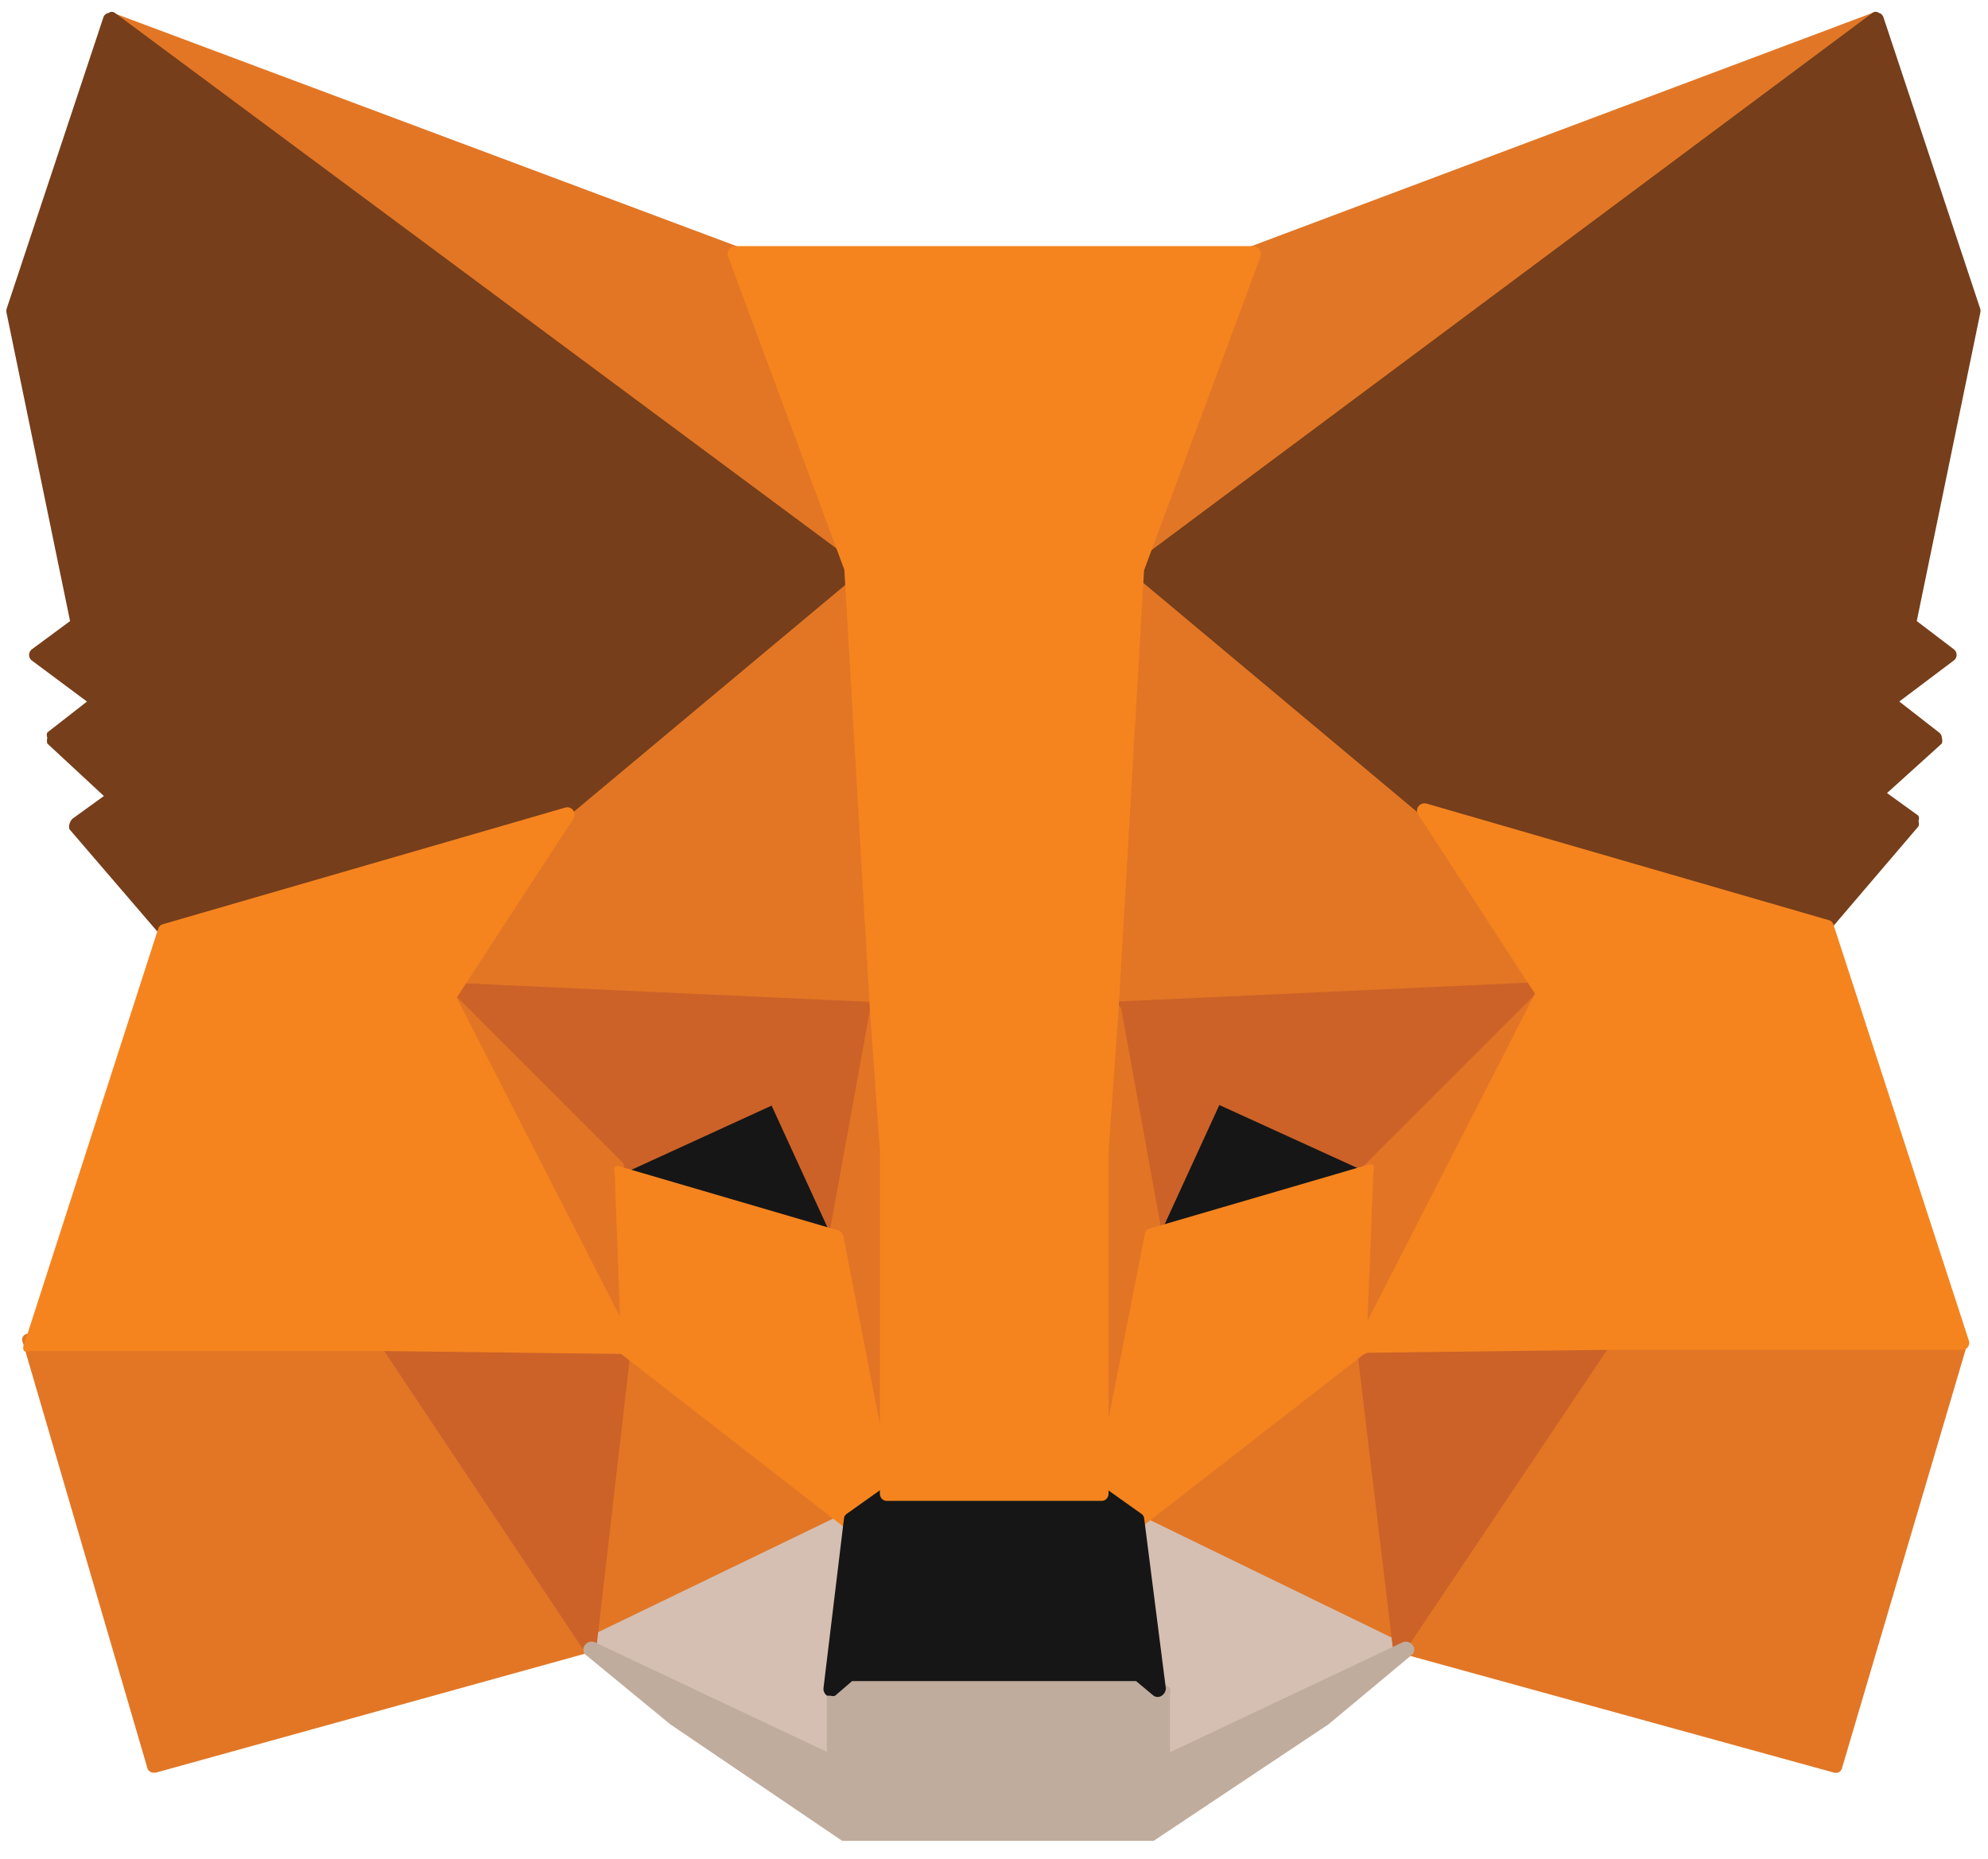
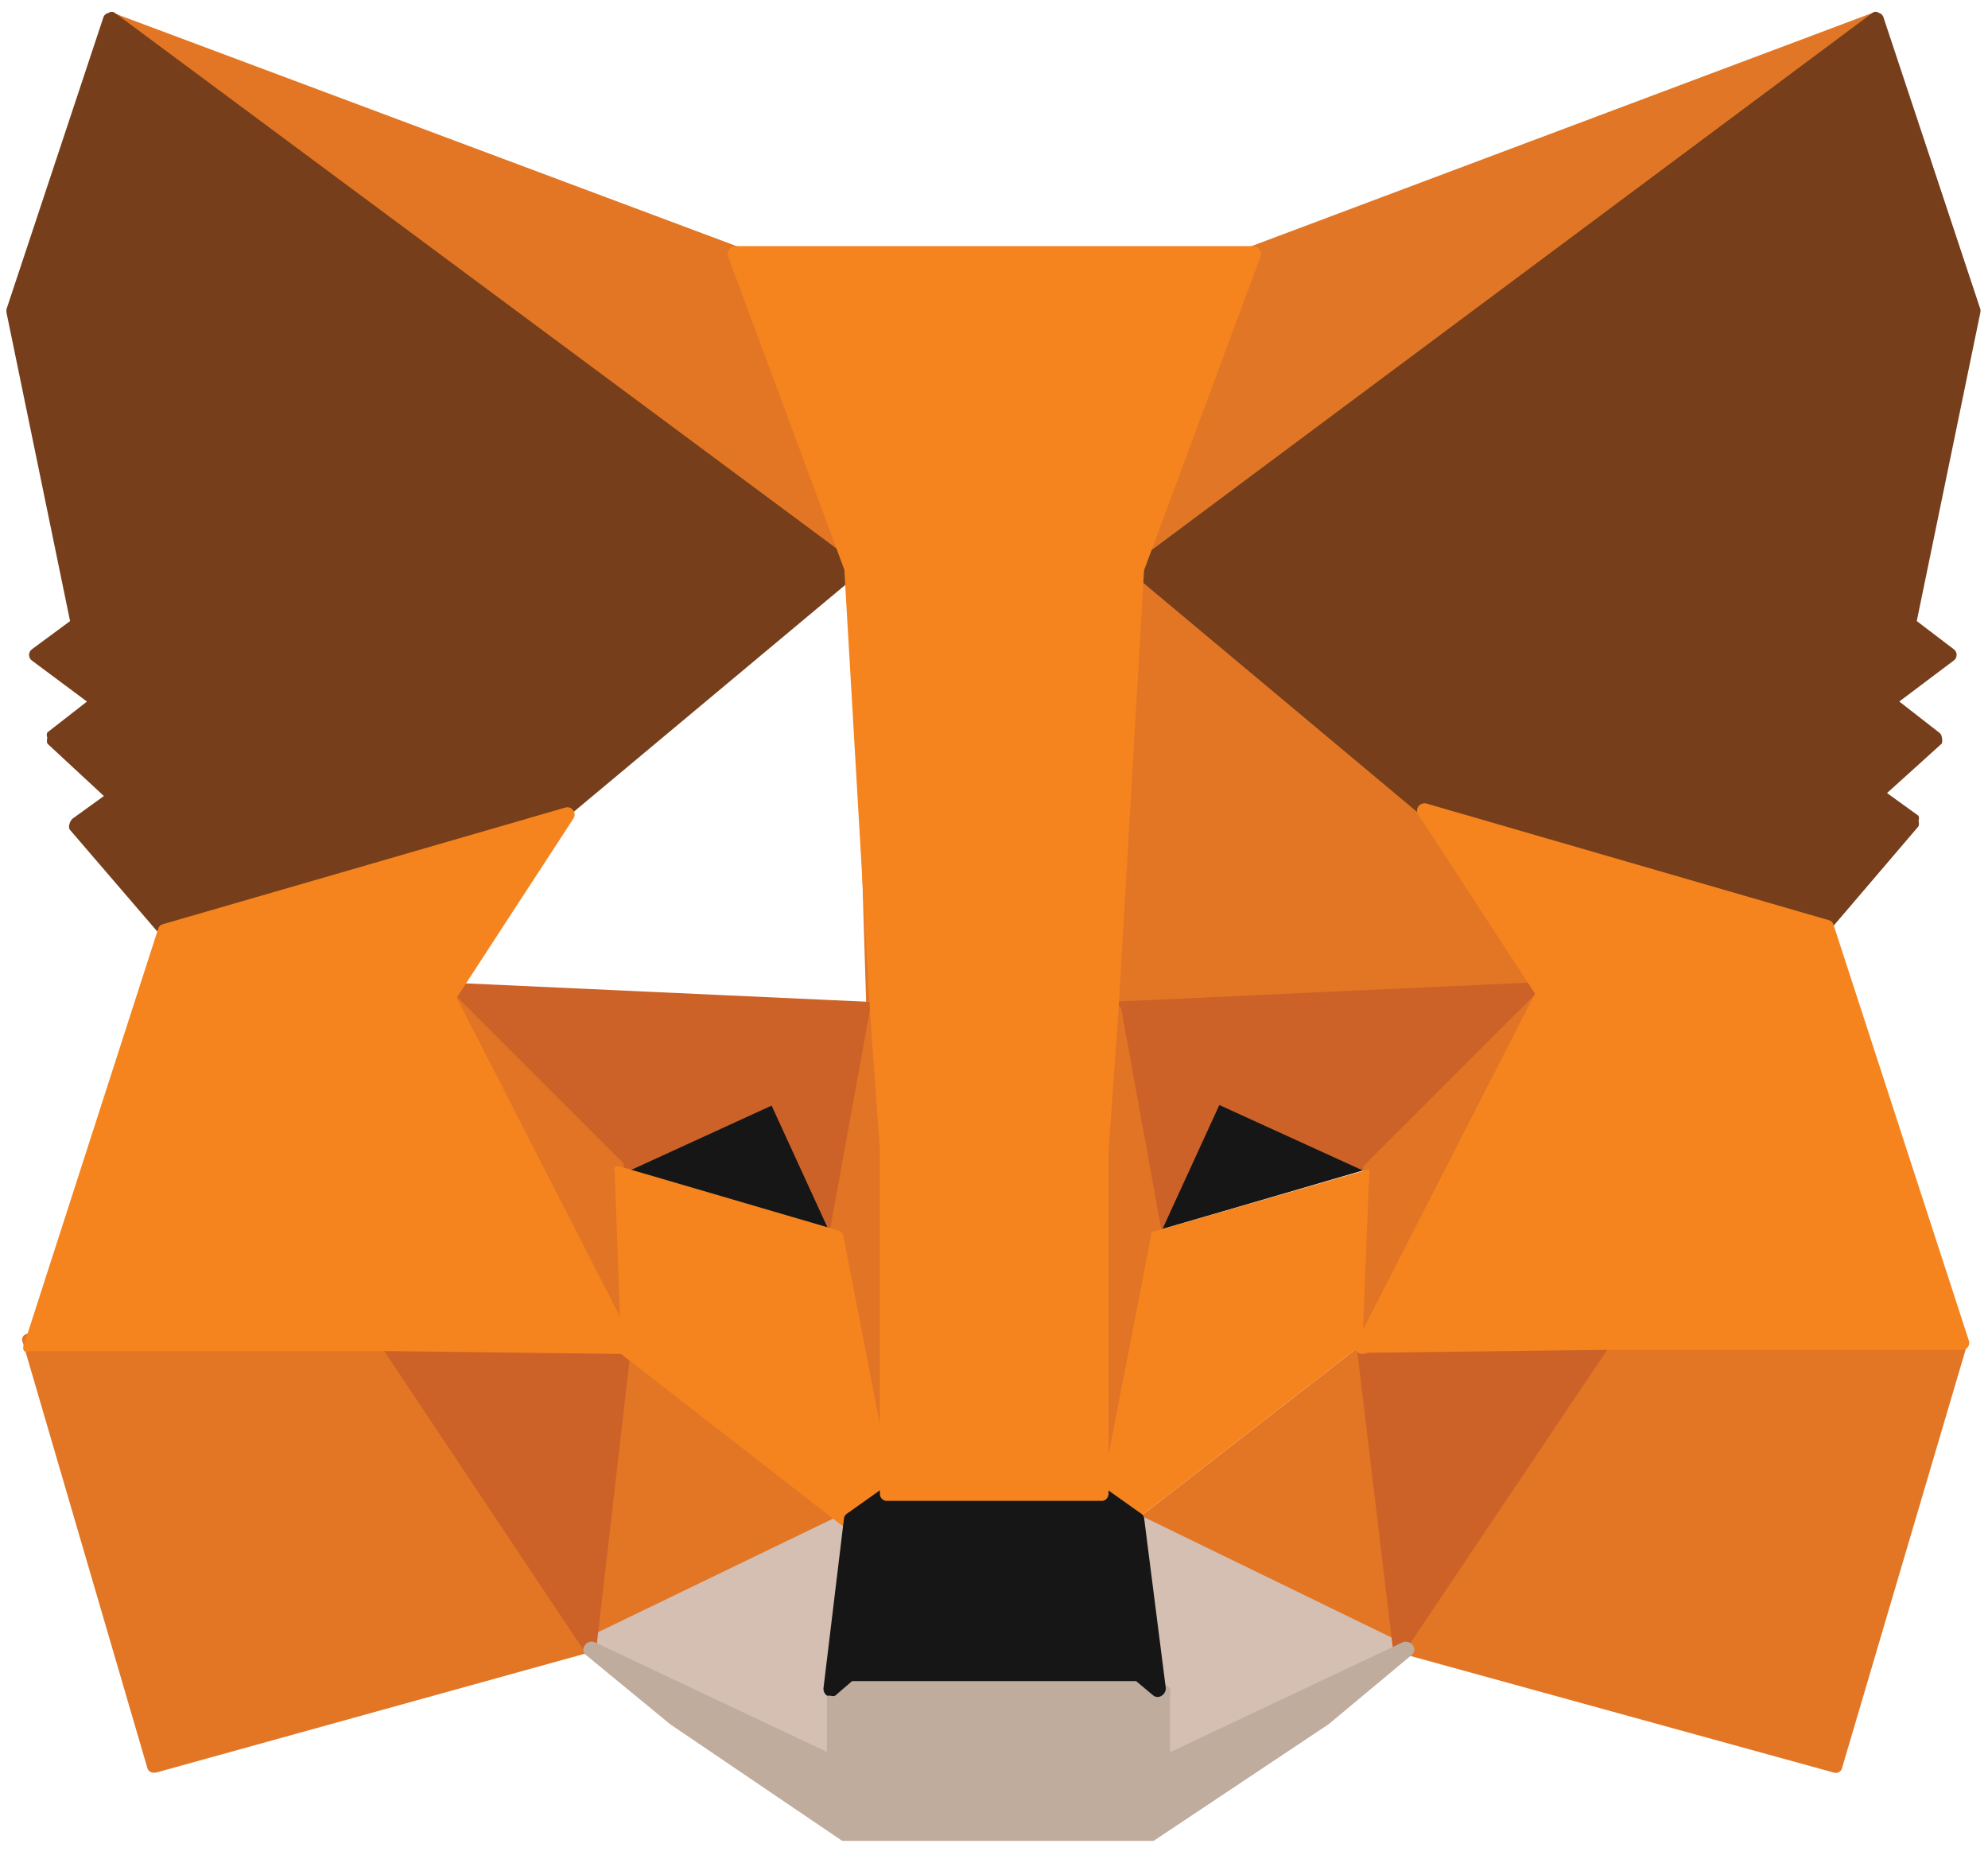
<svg xmlns="http://www.w3.org/2000/svg" width="77" height="72" viewBox="0 0 77 72" fill="none">
  <g id="metamask">
    <path id="Vector" d="M72.709 0.793L43.166 22.725L48.677 9.805L72.709 0.793Z" fill="#E17726" />
    <path id="Vector_2" d="M43.165 23.086C43.107 23.108 43.043 23.108 42.984 23.086C42.951 23.04 42.934 22.984 42.934 22.928C42.934 22.871 42.951 22.816 42.984 22.77L48.518 9.828C48.483 9.788 48.46 9.74 48.452 9.687C48.444 9.635 48.451 9.582 48.473 9.534L72.527 0.499C72.591 0.476 72.66 0.476 72.723 0.502C72.786 0.527 72.837 0.574 72.866 0.635C72.911 0.685 72.935 0.749 72.935 0.816C72.935 0.882 72.911 0.947 72.866 0.996L43.165 22.95C43.181 22.994 43.181 23.042 43.165 23.086ZM48.902 10.076L43.707 21.889L70.946 1.742L48.902 10.076Z" fill="#E17726" />
    <path id="Vector_3" d="M4.293 0.793L33.655 22.928L28.438 9.805L4.293 0.793Z" fill="#E27625" />
    <path id="Vector_4" d="M33.702 23.221C33.644 23.244 33.58 23.244 33.521 23.221L4.114 1.019C4.069 0.969 4.045 0.905 4.045 0.838C4.045 0.772 4.069 0.707 4.114 0.658C4.137 0.607 4.176 0.564 4.224 0.535C4.273 0.507 4.329 0.495 4.385 0.5L28.53 9.534C28.608 9.561 28.673 9.618 28.71 9.692L33.95 22.837C33.987 22.882 34.007 22.938 34.007 22.996C34.007 23.053 33.987 23.109 33.95 23.154C33.919 23.187 33.88 23.21 33.836 23.222C33.792 23.234 33.746 23.234 33.702 23.221ZM6.011 1.719L33.115 22.047L28.214 10.008L6.011 1.719Z" fill="#E27625" />
    <path id="Vector_5" d="M62.023 51.68L54.141 63.741L71.035 68.394L75.891 51.951L62.023 51.68Z" fill="#E27625" />
    <path id="Vector_6" d="M71.037 68.665L54.143 64.012C54.098 63.999 54.056 63.976 54.021 63.945C53.986 63.914 53.958 63.875 53.94 63.832C53.923 63.792 53.914 63.75 53.914 63.708C53.914 63.665 53.923 63.623 53.94 63.583L61.845 51.522C61.867 51.477 61.903 51.44 61.948 51.416C61.992 51.391 62.043 51.381 62.093 51.387L75.939 51.658C75.983 51.655 76.028 51.664 76.068 51.682C76.109 51.701 76.144 51.73 76.171 51.766C76.198 51.801 76.216 51.843 76.222 51.888C76.229 51.932 76.225 51.977 76.21 52.019L71.354 68.462C71.349 68.497 71.336 68.531 71.317 68.561C71.297 68.591 71.272 68.617 71.242 68.636C71.212 68.655 71.178 68.668 71.143 68.673C71.108 68.678 71.072 68.675 71.037 68.665ZM54.594 63.561L70.857 68.078L75.51 52.267L62.184 52.019L54.594 63.561Z" fill="#E27625" />
    <path id="Vector_7" d="M1.156 51.951L5.967 68.394L22.839 63.741L14.979 51.68L1.156 51.951Z" fill="#E27625" />
    <path id="Vector_8" d="M5.971 68.665C5.908 68.671 5.845 68.654 5.795 68.616C5.745 68.579 5.711 68.523 5.7 68.461L0.889 52.018C0.867 51.981 0.855 51.938 0.855 51.894C0.855 51.851 0.867 51.808 0.889 51.77C0.914 51.734 0.948 51.705 0.988 51.686C1.027 51.666 1.071 51.656 1.115 51.657L14.915 51.386C14.96 51.389 15.005 51.404 15.044 51.427C15.083 51.45 15.116 51.483 15.141 51.522L23.001 63.583C23.023 63.62 23.034 63.663 23.034 63.707C23.034 63.751 23.023 63.793 23.001 63.831C22.99 63.875 22.967 63.915 22.936 63.946C22.904 63.978 22.864 64.001 22.82 64.012L6.038 68.665H5.971ZM1.453 52.222L6.084 68.032L22.323 63.515L14.825 51.973L1.453 52.222Z" fill="#E27625" />
-     <path id="Vector_9" d="M21.934 31.308L17.236 38.4L33.95 39.145L33.408 21.076L21.934 31.308Z" fill="#E27625" />
    <path id="Vector_10" d="M33.955 39.438L17.218 38.67C17.17 38.666 17.123 38.65 17.084 38.622C17.044 38.594 17.012 38.556 16.992 38.512C16.97 38.47 16.959 38.424 16.959 38.377C16.959 38.33 16.97 38.283 16.992 38.241L21.69 31.149L33.164 20.985C33.209 20.959 33.259 20.946 33.311 20.946C33.362 20.946 33.413 20.959 33.458 20.985C33.509 21.003 33.554 21.037 33.587 21.081C33.619 21.126 33.637 21.179 33.638 21.234L34.203 39.303C34.224 39.369 34.224 39.44 34.203 39.506C34.159 39.518 34.113 39.519 34.069 39.507C34.025 39.495 33.986 39.471 33.955 39.438ZM17.738 38.128L33.548 38.851L33.028 21.753L22.142 31.488L17.738 38.128Z" fill="#E27625" />
    <path id="Vector_11" d="M55.092 31.307L43.437 20.94L43.166 39.145L59.88 38.399L55.092 31.307Z" fill="#E27625" />
    <path id="Vector_12" d="M43.167 39.438C43.102 39.464 43.029 39.464 42.964 39.438C42.939 39.372 42.939 39.3 42.964 39.234L43.167 20.939C43.168 20.885 43.186 20.831 43.218 20.787C43.251 20.743 43.296 20.709 43.347 20.691C43.392 20.665 43.443 20.652 43.494 20.652C43.546 20.652 43.596 20.665 43.641 20.691L55.296 31.058L59.994 38.15C60.015 38.192 60.027 38.239 60.027 38.286C60.027 38.333 60.015 38.379 59.994 38.421C59.967 38.465 59.931 38.501 59.887 38.529C59.844 38.556 59.796 38.573 59.745 38.579L43.031 39.347L43.167 39.438ZM43.822 21.572L43.347 38.896L59.271 38.173L54.867 31.532L43.822 21.572Z" fill="#E27625" />
    <path id="Vector_13" d="M22.834 63.741L32.953 58.839L24.234 52.063L22.834 63.741Z" fill="#E27625" />
    <path id="Vector_14" d="M22.837 64.012C22.812 64.024 22.785 64.03 22.758 64.03C22.73 64.03 22.703 64.024 22.679 64.012C22.635 63.981 22.6 63.941 22.576 63.894C22.553 63.846 22.541 63.794 22.543 63.741L23.966 52.063C23.97 52.015 23.986 51.969 24.014 51.929C24.042 51.889 24.08 51.858 24.124 51.838C24.168 51.809 24.219 51.794 24.271 51.794C24.323 51.794 24.374 51.809 24.418 51.838L33.136 58.614C33.16 58.65 33.173 58.694 33.173 58.738C33.173 58.782 33.16 58.825 33.136 58.862C33.132 58.91 33.116 58.957 33.088 58.996C33.06 59.036 33.022 59.068 32.978 59.088L22.859 63.967L22.837 64.012ZM24.463 52.583L23.176 63.266L32.413 58.749L24.463 52.583Z" fill="#E27625" />
    <path id="Vector_15" d="M44.049 58.839L54.145 63.741L52.767 52.063L44.049 58.839Z" fill="#E27625" />
-     <path id="Vector_16" d="M54.145 64.012H54.032L43.936 59.224C43.891 59.204 43.853 59.172 43.826 59.133C43.798 59.093 43.781 59.047 43.778 58.998C43.753 58.961 43.74 58.918 43.74 58.874C43.74 58.83 43.753 58.787 43.778 58.75L52.496 51.974C52.54 51.948 52.591 51.935 52.643 51.935C52.694 51.935 52.745 51.948 52.789 51.974C52.834 51.994 52.871 52.026 52.899 52.065C52.927 52.105 52.944 52.151 52.947 52.2L54.461 63.741C54.473 63.793 54.469 63.847 54.449 63.895C54.428 63.944 54.393 63.985 54.348 64.012C54.318 64.033 54.282 64.044 54.246 64.044C54.21 64.044 54.175 64.033 54.145 64.012ZM44.591 58.795L53.806 63.312L52.541 52.629L44.591 58.795Z" fill="#E27625" />
    <path id="Vector_17" d="M54.145 63.741L44.049 58.84L44.862 65.412V68.19L54.145 63.741Z" fill="#D5BFB2" />
    <path id="Vector_18" d="M44.789 68.462C44.765 68.474 44.738 68.481 44.71 68.481C44.683 68.481 44.656 68.474 44.631 68.462C44.586 68.44 44.549 68.404 44.525 68.359C44.501 68.315 44.49 68.264 44.496 68.214V65.436L43.683 58.931C43.67 58.88 43.675 58.826 43.695 58.777C43.715 58.728 43.751 58.687 43.796 58.66C43.84 58.632 43.89 58.617 43.943 58.617C43.995 58.617 44.045 58.632 44.089 58.66L54.163 63.561C54.211 63.582 54.252 63.617 54.281 63.661C54.31 63.705 54.325 63.757 54.325 63.81C54.325 63.862 54.31 63.914 54.281 63.958C54.252 64.002 54.211 64.037 54.163 64.058L44.812 68.575L44.789 68.462ZM44.383 59.428L45.151 65.458V67.83L53.485 63.742L44.383 59.428Z" fill="#D5BFB2" />
    <path id="Vector_19" d="M22.834 63.741L32.23 68.259V65.481L33.02 58.908L22.834 63.741Z" fill="#D5BFB2" />
    <path id="Vector_20" d="M32.237 68.462H32.102L22.706 63.944C22.657 63.923 22.616 63.889 22.587 63.844C22.558 63.8 22.543 63.749 22.543 63.696C22.543 63.643 22.558 63.592 22.587 63.547C22.616 63.503 22.657 63.468 22.706 63.447L32.847 58.546C32.886 58.517 32.934 58.501 32.983 58.501C33.031 58.501 33.079 58.517 33.118 58.546C33.144 58.587 33.158 58.634 33.158 58.682C33.158 58.73 33.144 58.777 33.118 58.817L32.328 65.367V68.1C32.333 68.15 32.323 68.201 32.299 68.246C32.274 68.29 32.237 68.326 32.192 68.349C32.207 68.364 32.218 68.381 32.226 68.401C32.234 68.42 32.237 68.441 32.237 68.462ZM23.496 63.741L31.876 67.739V65.48L32.621 59.404L23.496 63.741Z" fill="#D5BFB2" />
    <path id="Vector_21" d="M32.393 47.728L24.014 45.267L29.931 42.556L32.393 47.728Z" fill="#161616" />
    <path id="Vector_22" d="M32.391 47.931L23.988 45.469C23.933 45.452 23.884 45.418 23.849 45.371C23.814 45.324 23.795 45.268 23.795 45.209C23.795 45.151 23.814 45.094 23.849 45.047C23.884 45 23.933 44.966 23.988 44.949L29.906 42.217C29.939 42.201 29.974 42.193 30.01 42.192C30.046 42.19 30.082 42.196 30.115 42.209C30.149 42.221 30.18 42.24 30.206 42.265C30.232 42.29 30.253 42.319 30.267 42.352L32.752 47.547C32.778 47.592 32.791 47.642 32.791 47.694C32.791 47.745 32.778 47.796 32.752 47.84C32.709 47.892 32.651 47.928 32.586 47.944C32.521 47.961 32.453 47.956 32.391 47.931ZM24.802 45.108L31.871 47.185L29.793 42.826L24.802 45.108Z" fill="#161616" />
    <path id="Vector_23" d="M44.611 47.728L47.073 42.556L53.036 45.267L44.611 47.728Z" fill="#161616" />
-     <path id="Vector_24" d="M44.611 47.931C44.568 47.928 44.525 47.917 44.486 47.898C44.447 47.878 44.413 47.851 44.385 47.818C44.359 47.773 44.346 47.722 44.346 47.671C44.346 47.619 44.359 47.569 44.385 47.524L46.87 42.329C46.903 42.267 46.958 42.219 47.025 42.194C47.091 42.169 47.164 42.169 47.231 42.194L53.194 44.927C53.245 44.95 53.288 44.988 53.316 45.037C53.344 45.086 53.357 45.142 53.352 45.198C53.349 45.255 53.328 45.311 53.291 45.355C53.254 45.4 53.205 45.432 53.148 45.446L44.679 47.931H44.611ZM47.208 42.826L45.13 47.185L52.2 45.22L47.208 42.826Z" fill="#161616" />
    <path id="Vector_25" d="M22.839 63.741L24.307 51.68L14.979 51.951L22.839 63.741Z" fill="#CC6228" />
    <path id="Vector_26" d="M22.839 64.012C22.745 64.008 22.656 63.968 22.591 63.899L14.731 52.109C14.703 52.065 14.688 52.014 14.688 51.962C14.688 51.91 14.703 51.859 14.731 51.815C14.751 51.771 14.782 51.733 14.822 51.705C14.862 51.677 14.908 51.661 14.957 51.657L24.285 51.386C24.285 51.386 24.465 51.386 24.511 51.386C24.526 51.417 24.535 51.452 24.535 51.488C24.535 51.523 24.526 51.558 24.511 51.589L23.11 63.741C23.111 63.8 23.091 63.857 23.054 63.902C23.017 63.948 22.965 63.978 22.907 63.989L22.839 64.012ZM15.499 52.199L22.636 62.95L23.991 51.973L15.499 52.199Z" fill="#CC6228" />
    <path id="Vector_27" d="M52.693 51.68L54.139 63.741L62.022 51.951L52.693 51.68Z" fill="#CC6228" />
    <path id="Vector_28" d="M54.142 64.012C54.086 63.997 54.036 63.965 53.999 63.921C53.963 63.876 53.941 63.821 53.938 63.763L52.493 51.702C52.477 51.67 52.469 51.636 52.469 51.6C52.469 51.565 52.477 51.53 52.493 51.499C52.528 51.483 52.567 51.474 52.606 51.474C52.645 51.474 52.683 51.483 52.719 51.499L62.047 51.77C62.098 51.776 62.146 51.793 62.189 51.821C62.232 51.848 62.269 51.885 62.295 51.928C62.317 51.974 62.329 52.024 62.329 52.075C62.329 52.126 62.317 52.176 62.295 52.221L54.458 63.899C54.426 63.95 54.377 63.989 54.319 64.01C54.262 64.031 54.199 64.031 54.142 64.012ZM53.012 51.973L54.322 62.95L61.527 52.199L53.012 51.973Z" fill="#CC6228" />
    <path id="Vector_29" d="M59.767 38.399L43.053 39.144L44.611 47.727L47.073 42.555L53.036 45.265L59.767 38.399Z" fill="#CC6228" />
    <path id="Vector_30" d="M44.608 47.931C44.548 47.927 44.49 47.902 44.445 47.861C44.4 47.82 44.37 47.765 44.36 47.705L42.824 39.145C42.806 39.11 42.797 39.071 42.797 39.032C42.797 38.993 42.806 38.954 42.824 38.919C42.847 38.886 42.878 38.859 42.913 38.84C42.948 38.82 42.987 38.809 43.027 38.806L59.764 38.038C59.821 38.043 59.875 38.062 59.922 38.094C59.97 38.125 60.008 38.168 60.035 38.219C60.066 38.261 60.083 38.313 60.083 38.366C60.083 38.418 60.066 38.47 60.035 38.512L53.259 45.401C53.211 45.44 53.151 45.461 53.09 45.461C53.028 45.461 52.968 45.44 52.92 45.401L47.228 42.804L44.97 47.728C44.962 47.766 44.947 47.803 44.924 47.835C44.901 47.867 44.871 47.894 44.836 47.913C44.802 47.933 44.764 47.944 44.724 47.947C44.685 47.95 44.645 47.945 44.608 47.931ZM43.389 39.325L44.721 46.734L46.822 42.217C46.855 42.154 46.911 42.106 46.977 42.081C47.044 42.056 47.117 42.056 47.183 42.081L52.965 44.724L58.973 38.716L43.389 39.325Z" fill="#CC6228" />
    <path id="Vector_31" d="M24.012 45.265L29.93 42.555L32.392 47.727L33.95 39.144L17.236 38.399L24.012 45.265Z" fill="#CC6228" />
    <path id="Vector_32" d="M32.393 47.931C32.339 47.927 32.287 47.908 32.243 47.876C32.199 47.844 32.165 47.801 32.144 47.751L29.886 42.827L24.216 45.424C24.172 45.461 24.116 45.481 24.058 45.481C24 45.481 23.945 45.461 23.9 45.424L17.124 38.535C17.093 38.493 17.076 38.441 17.076 38.389C17.076 38.336 17.093 38.284 17.124 38.242C17.152 38.193 17.191 38.151 17.238 38.119C17.285 38.088 17.339 38.068 17.395 38.061L34.132 38.829C34.135 38.852 34.135 38.874 34.132 38.897C34.15 38.932 34.159 38.97 34.159 39.01C34.159 39.049 34.15 39.088 34.132 39.123L32.596 47.683C32.586 47.743 32.556 47.798 32.511 47.839C32.466 47.88 32.408 47.904 32.347 47.909L32.393 47.931ZM29.931 42.172C29.983 42.171 30.034 42.186 30.078 42.214C30.122 42.242 30.157 42.282 30.179 42.33L32.28 46.847L33.612 39.439L17.937 38.739L24.058 44.95L29.818 42.307L29.931 42.172Z" fill="#CC6228" />
    <path id="Vector_33" d="M17.236 38.399L24.238 51.951L24.012 45.175L17.236 38.399Z" fill="#E27525" />
    <path id="Vector_34" d="M24.239 52.448C24.187 52.449 24.135 52.434 24.091 52.406C24.047 52.378 24.012 52.338 23.99 52.29L16.989 38.626C16.946 38.58 16.922 38.519 16.922 38.456C16.922 38.393 16.946 38.333 16.989 38.287C17.014 38.261 17.044 38.241 17.077 38.228C17.11 38.214 17.145 38.207 17.181 38.207C17.216 38.207 17.252 38.214 17.285 38.228C17.317 38.241 17.347 38.261 17.372 38.287L24.148 45.063C24.168 45.129 24.168 45.2 24.148 45.266L24.397 52.042C24.395 52.108 24.372 52.172 24.331 52.225C24.291 52.278 24.235 52.316 24.171 52.336L24.239 52.448ZM18.321 39.913L23.923 50.8L23.742 45.379L18.321 39.913Z" fill="#E27525" />
    <path id="Vector_35" d="M53.035 45.265L52.764 52.041L59.765 38.489L53.035 45.265Z" fill="#E27525" />
    <path id="Vector_36" d="M52.765 52.447C52.701 52.428 52.645 52.39 52.605 52.337C52.564 52.284 52.541 52.22 52.539 52.154L52.81 45.378C52.793 45.311 52.793 45.241 52.81 45.174L59.586 38.398C59.642 38.36 59.709 38.339 59.778 38.339C59.847 38.339 59.913 38.36 59.97 38.398C60.007 38.452 60.027 38.515 60.027 38.579C60.027 38.644 60.007 38.707 59.97 38.76L52.946 52.425C52.89 52.455 52.826 52.463 52.765 52.447ZM53.307 45.491L53.104 50.911L58.683 40.025L53.307 45.491Z" fill="#E27525" />
    <path id="Vector_37" d="M33.951 39.145L32.393 47.728L34.358 57.847L34.809 44.498L33.951 39.145Z" fill="#E27525" />
    <path id="Vector_38" d="M34.361 58.14C34.296 58.141 34.233 58.118 34.184 58.077C34.134 58.035 34.101 57.978 34.09 57.914L32.125 47.773L33.684 39.19C33.694 39.126 33.727 39.068 33.777 39.027C33.827 38.985 33.89 38.963 33.955 38.964C34.021 38.966 34.085 38.989 34.138 39.029C34.191 39.07 34.229 39.126 34.248 39.19L35.084 44.543L34.655 57.959C34.65 58.029 34.619 58.095 34.569 58.145C34.52 58.195 34.454 58.225 34.384 58.23L34.361 58.14ZM32.69 47.727L34.135 55.339L34.474 44.498L33.887 40.839L32.69 47.727Z" fill="#E27525" />
    <path id="Vector_39" d="M43.167 39.145L42.353 44.476L42.76 57.847L44.725 47.728L43.167 39.145Z" fill="#E27525" />
    <path id="Vector_40" d="M42.644 58.139C42.574 58.134 42.508 58.104 42.459 58.054C42.409 58.004 42.379 57.938 42.373 57.868L41.967 44.497L42.803 39.099C42.81 39.06 42.826 39.023 42.849 38.991C42.872 38.959 42.901 38.933 42.936 38.913C42.97 38.894 43.009 38.882 43.048 38.879C43.087 38.876 43.127 38.882 43.164 38.896C43.229 38.895 43.291 38.917 43.341 38.958C43.391 39 43.424 39.058 43.435 39.121L44.993 47.704L43.028 57.846C43.038 57.895 43.033 57.946 43.015 57.992C42.997 58.039 42.966 58.08 42.926 58.11C42.887 58.141 42.839 58.16 42.789 58.165C42.74 58.17 42.69 58.161 42.644 58.139ZM43.164 40.861L42.599 44.52L42.938 55.316L44.406 47.727L43.164 40.861Z" fill="#E27525" />
    <path id="Vector_41" d="M44.613 47.726L42.648 57.845L44.049 58.839L52.767 52.063L53.038 45.287L44.613 47.726Z" fill="#F5841F" />
-     <path id="Vector_42" d="M44.047 59.224H43.889L42.466 58.23C42.422 58.197 42.387 58.152 42.367 58.1C42.347 58.048 42.342 57.992 42.353 57.937L44.341 47.818C44.344 47.766 44.363 47.717 44.395 47.676C44.428 47.636 44.472 47.606 44.522 47.592L52.946 45.13C52.986 45.114 53.028 45.105 53.071 45.105C53.113 45.105 53.156 45.114 53.195 45.13C53.224 45.211 53.224 45.299 53.195 45.379L52.924 52.155C52.939 52.191 52.946 52.229 52.946 52.268C52.946 52.306 52.939 52.345 52.924 52.381L44.206 59.157C44.163 59.197 44.106 59.221 44.047 59.224ZM42.963 57.824L44.047 58.592L52.495 52.019L52.721 45.74L44.861 47.999L42.963 57.824Z" fill="#F5841F" />
    <path id="Vector_43" d="M24.014 45.265L24.239 52.041L32.958 58.817L34.358 57.823L32.393 47.704L24.014 45.265Z" fill="#F5841F" />
    <path id="Vector_44" d="M32.959 59.224C32.9 59.243 32.837 59.243 32.778 59.224L24.059 52.448C24.038 52.374 24.038 52.296 24.059 52.222L23.811 45.446C23.782 45.366 23.782 45.278 23.811 45.198C23.85 45.181 23.893 45.172 23.935 45.172C23.978 45.172 24.02 45.181 24.059 45.198L32.462 47.66C32.513 47.675 32.559 47.705 32.595 47.744C32.631 47.784 32.655 47.833 32.665 47.886L34.63 58.004C34.641 58.059 34.636 58.115 34.616 58.167C34.596 58.219 34.562 58.265 34.517 58.298L33.094 59.292L32.959 59.224ZM24.511 52.019L32.959 58.592L34.065 57.824L32.168 47.931L24.308 45.672L24.511 52.019Z" fill="#F5841F" />
    <path id="Vector_45" d="M44.788 68.258V65.48L44.043 64.825H32.749L32.027 65.48V68.258L22.834 63.741L26.109 66.429L32.885 70.946H44.314L51.09 66.429L54.139 63.741L44.788 68.258Z" fill="#C0AC9D" />
    <path id="Vector_46" d="M44.208 71.308H32.779H32.621L25.958 66.791L22.661 64.08C22.616 64.031 22.592 63.966 22.592 63.9C22.592 63.833 22.616 63.769 22.661 63.719C22.701 63.664 22.758 63.623 22.823 63.602C22.888 63.582 22.958 63.583 23.022 63.606L32.057 67.875V65.616C32.059 65.573 32.07 65.531 32.09 65.492C32.109 65.453 32.136 65.418 32.17 65.39L32.892 64.758C32.95 64.735 33.015 64.735 33.073 64.758H44.366C44.424 64.735 44.489 64.735 44.547 64.758L45.315 65.39C45.341 65.463 45.341 65.543 45.315 65.616V67.875L54.349 63.606C54.414 63.587 54.483 63.587 54.547 63.607C54.612 63.627 54.669 63.666 54.711 63.719C54.755 63.769 54.78 63.833 54.78 63.9C54.78 63.966 54.755 64.031 54.711 64.08L51.458 66.791L44.682 71.308H44.208ZM32.915 70.743H44.208L50.826 66.226L52.317 64.984L44.999 68.462C44.96 68.492 44.912 68.507 44.863 68.507C44.814 68.507 44.767 68.492 44.728 68.462C44.682 68.439 44.645 68.403 44.621 68.359C44.597 68.315 44.587 68.264 44.592 68.214V65.571L44.005 65.097H33.005L32.463 65.571V68.214C32.469 68.264 32.459 68.315 32.434 68.359C32.41 68.403 32.373 68.439 32.328 68.462C32.289 68.492 32.241 68.507 32.192 68.507C32.143 68.507 32.096 68.492 32.057 68.462L24.761 65.007L26.252 66.226L32.915 70.743Z" fill="#C0AC9D" />
    <path id="Vector_47" d="M44.046 58.84L42.646 57.847H34.357L32.956 58.84L32.166 65.413L32.889 64.758H44.182L44.927 65.413L44.046 58.84Z" fill="#161616" />
    <path id="Vector_48" d="M32.167 65.684H32.032C31.985 65.651 31.948 65.607 31.924 65.555C31.9 65.504 31.89 65.447 31.896 65.39L32.687 58.84C32.688 58.799 32.698 58.76 32.718 58.724C32.738 58.689 32.766 58.659 32.8 58.637L34.2 57.643H34.358H42.647H42.806L44.206 58.637C44.24 58.659 44.268 58.689 44.288 58.724C44.307 58.76 44.318 58.799 44.319 58.84L45.154 65.39C45.156 65.448 45.142 65.506 45.114 65.558C45.086 65.609 45.046 65.652 44.996 65.684C44.95 65.717 44.895 65.734 44.838 65.734C44.782 65.734 44.726 65.717 44.68 65.684L44.002 65.119H33.003L32.348 65.684C32.29 65.706 32.225 65.706 32.167 65.684ZM32.89 64.487H44.183C44.241 64.464 44.306 64.464 44.364 64.487L44.567 64.645L43.844 58.93L42.625 58.072H34.449L33.229 58.93L32.529 64.645L32.709 64.487C32.767 64.464 32.832 64.464 32.89 64.487Z" fill="#161616" />
    <path id="Vector_49" d="M73.976 24.17L76.483 12.041L72.711 0.748L44.049 22.002L55.094 31.308L70.656 35.825L74.089 31.805L72.53 30.743L74.789 28.484L72.982 27.061L75.241 25.255L73.976 24.17Z" fill="#763E1A" />
    <path id="Vector_50" d="M70.65 36.118L55.066 31.601L43.863 22.227C43.835 22.155 43.835 22.074 43.863 22.002C43.862 21.958 43.871 21.914 43.891 21.875C43.911 21.835 43.94 21.801 43.976 21.776L72.525 0.499C72.56 0.472 72.604 0.457 72.649 0.457C72.694 0.457 72.738 0.472 72.773 0.499C72.817 0.51 72.857 0.533 72.888 0.565C72.92 0.597 72.943 0.636 72.954 0.68L76.703 11.973C76.714 12.018 76.714 12.064 76.703 12.109L74.241 24.057L75.664 25.141C75.701 25.166 75.732 25.199 75.753 25.239C75.774 25.278 75.785 25.322 75.785 25.367C75.785 25.412 75.774 25.456 75.753 25.495C75.732 25.535 75.701 25.568 75.664 25.593L73.564 27.174L75.1 28.371C75.134 28.393 75.162 28.423 75.181 28.459C75.201 28.494 75.212 28.534 75.213 28.574C75.234 28.648 75.234 28.726 75.213 28.8L73.089 30.72L74.309 31.601C74.333 31.666 74.333 31.738 74.309 31.804C74.331 31.87 74.331 31.942 74.309 32.007L70.876 36.028C70.847 36.058 70.812 36.082 70.773 36.097C70.734 36.113 70.692 36.12 70.65 36.118ZM55.224 31.059L70.56 35.576L73.677 31.94L72.525 30.991C72.491 30.963 72.464 30.929 72.445 30.89C72.425 30.851 72.414 30.808 72.412 30.765C72.392 30.731 72.382 30.692 72.382 30.652C72.382 30.613 72.392 30.574 72.412 30.539L74.535 28.597L72.977 27.4C72.941 27.374 72.912 27.34 72.892 27.301C72.872 27.261 72.863 27.218 72.864 27.174C72.866 27.131 72.877 27.088 72.897 27.049C72.916 27.01 72.943 26.976 72.977 26.948L75.077 25.367L73.812 24.396C73.786 24.351 73.773 24.3 73.773 24.249C73.773 24.197 73.786 24.147 73.812 24.102L76.297 12.064L72.525 1.245L44.495 22.024L55.224 31.059Z" fill="#763E1A" />
    <path id="Vector_51" d="M0.541 12.041L3.048 24.17L1.444 25.345L3.839 27.152L2.032 28.575L4.403 30.833L2.913 31.918L6.346 35.847L21.93 31.33L32.952 22.025L4.29 0.793L0.541 12.041Z" fill="#763E1A" />
    <path id="Vector_52" d="M6.35 36.12C6.315 36.135 6.276 36.143 6.237 36.143C6.199 36.143 6.16 36.135 6.125 36.12L2.691 32.123C2.669 32.057 2.669 31.985 2.691 31.919C2.71 31.842 2.749 31.772 2.804 31.716L4.024 30.835L1.833 28.802C1.812 28.729 1.812 28.65 1.833 28.576C1.819 28.544 1.811 28.51 1.811 28.475C1.811 28.44 1.819 28.405 1.833 28.373L3.369 27.176L1.246 25.595C1.209 25.57 1.178 25.537 1.157 25.497C1.136 25.458 1.125 25.414 1.125 25.369C1.125 25.325 1.136 25.28 1.157 25.241C1.178 25.202 1.209 25.168 1.246 25.143L2.714 24.059L0.252 12.111C0.241 12.066 0.241 12.02 0.252 11.976L4.001 0.682C4.014 0.636 4.04 0.594 4.076 0.562C4.112 0.53 4.157 0.509 4.205 0.502C4.24 0.474 4.284 0.459 4.329 0.459C4.374 0.459 4.418 0.474 4.453 0.502L33.115 21.778C33.154 21.802 33.186 21.836 33.21 21.875C33.233 21.914 33.247 21.958 33.251 22.004C33.275 22.077 33.275 22.156 33.251 22.23L22.116 31.535L6.531 36.053L6.35 36.12ZM3.324 31.897L6.441 35.533L21.799 31.016L32.505 21.981L4.431 1.247L0.817 12.066L3.324 24.104C3.352 24.148 3.367 24.199 3.367 24.251C3.367 24.303 3.352 24.354 3.324 24.398L1.923 25.347L4.024 26.928C4.057 26.956 4.085 26.99 4.104 27.029C4.123 27.068 4.135 27.11 4.137 27.154C4.138 27.198 4.128 27.241 4.108 27.28C4.089 27.32 4.06 27.354 4.024 27.379L2.511 28.599L4.634 30.541C4.654 30.576 4.664 30.615 4.664 30.654C4.664 30.694 4.654 30.733 4.634 30.767C4.632 30.811 4.62 30.853 4.601 30.892C4.581 30.931 4.554 30.965 4.521 30.993L3.324 31.897Z" fill="#763E1A" />
    <path id="Vector_53" d="M70.652 35.847L55.09 31.33L59.765 38.422L52.764 51.974H62.024H75.892L70.652 35.847Z" fill="#F5841F" />
    <path id="Vector_54" d="M52.768 52.448C52.719 52.447 52.671 52.433 52.628 52.41C52.585 52.386 52.547 52.353 52.52 52.313C52.498 52.271 52.486 52.224 52.486 52.177C52.486 52.13 52.498 52.084 52.52 52.042L59.453 38.49L54.936 31.556C54.903 31.51 54.885 31.454 54.885 31.398C54.885 31.341 54.903 31.286 54.936 31.24C54.971 31.191 55.02 31.154 55.077 31.134C55.133 31.113 55.194 31.111 55.252 31.127L70.837 35.644C70.881 35.655 70.921 35.678 70.952 35.709C70.984 35.741 71.007 35.781 71.018 35.825L76.258 51.929C76.273 51.971 76.277 52.016 76.27 52.06C76.264 52.105 76.246 52.146 76.219 52.182C76.192 52.218 76.157 52.247 76.117 52.265C76.076 52.284 76.031 52.293 75.987 52.29H62.028L52.768 52.403V52.448ZM55.749 31.917L60.018 38.354C60.04 38.396 60.051 38.443 60.051 38.49C60.051 38.537 60.04 38.584 60.018 38.625L53.242 51.884L62.028 51.771H75.58L70.543 36.186L55.749 31.917Z" fill="#F5841F" />
    <path id="Vector_55" d="M21.936 31.308L6.351 35.825L1.156 51.952H14.979H24.239L17.238 38.4L21.936 31.308Z" fill="#F5841F" />
    <path id="Vector_56" d="M24.239 52.448L14.979 52.335H1.156C1.12 52.351 1.082 52.359 1.043 52.359C1.004 52.359 0.965 52.351 0.93 52.335C0.908 52.297 0.896 52.254 0.896 52.211C0.896 52.167 0.908 52.124 0.93 52.086L6.125 35.982C6.136 35.938 6.158 35.899 6.19 35.867C6.222 35.835 6.262 35.812 6.305 35.801L21.89 31.284C21.948 31.265 22.01 31.265 22.068 31.286C22.125 31.306 22.174 31.346 22.206 31.397C22.239 31.443 22.257 31.498 22.257 31.555C22.257 31.612 22.239 31.667 22.206 31.713L17.689 38.647L24.623 52.199C24.645 52.241 24.656 52.288 24.656 52.335C24.656 52.382 24.645 52.428 24.623 52.47C24.598 52.497 24.567 52.519 24.533 52.532C24.499 52.546 24.462 52.552 24.425 52.55C24.389 52.548 24.353 52.538 24.321 52.52C24.288 52.502 24.261 52.477 24.239 52.448ZM1.653 51.77H14.979L23.787 51.883L17.011 38.625C16.989 38.583 16.978 38.536 16.978 38.489C16.978 38.442 16.989 38.396 17.011 38.354L21.258 31.804L6.576 36.072L1.653 51.77Z" fill="#F5841F" />
    <path id="Vector_57" d="M43.17 39.145L44.163 22.002L48.681 9.806H28.443L32.961 22.002L33.954 39.145L34.338 44.544V57.847H42.628V44.544L43.17 39.145Z" fill="#F5841F" />
    <path id="Vector_58" d="M42.641 58.139H34.352C34.314 58.14 34.277 58.132 34.243 58.117C34.208 58.102 34.177 58.08 34.152 58.052C34.126 58.025 34.107 57.992 34.095 57.957C34.083 57.921 34.078 57.883 34.081 57.846V44.542L33.697 39.167L32.703 22.069L28.186 9.895C28.172 9.814 28.191 9.732 28.237 9.664C28.284 9.597 28.354 9.55 28.434 9.534H48.559C48.603 9.539 48.645 9.553 48.683 9.576C48.721 9.599 48.754 9.629 48.78 9.665C48.805 9.702 48.823 9.743 48.832 9.786C48.84 9.83 48.84 9.874 48.83 9.918L44.312 22.092L43.319 39.19L42.935 44.588V57.868C42.935 57.906 42.927 57.943 42.912 57.978C42.897 58.012 42.875 58.043 42.848 58.069C42.82 58.094 42.787 58.114 42.752 58.126C42.716 58.138 42.679 58.143 42.641 58.139ZM34.646 57.575H42.347V44.542L42.709 39.144L43.725 21.979L48.107 10.143H28.841L33.223 21.911L34.216 39.077L34.6 44.452L34.646 57.575Z" fill="#F5841F" />
  </g>
</svg>